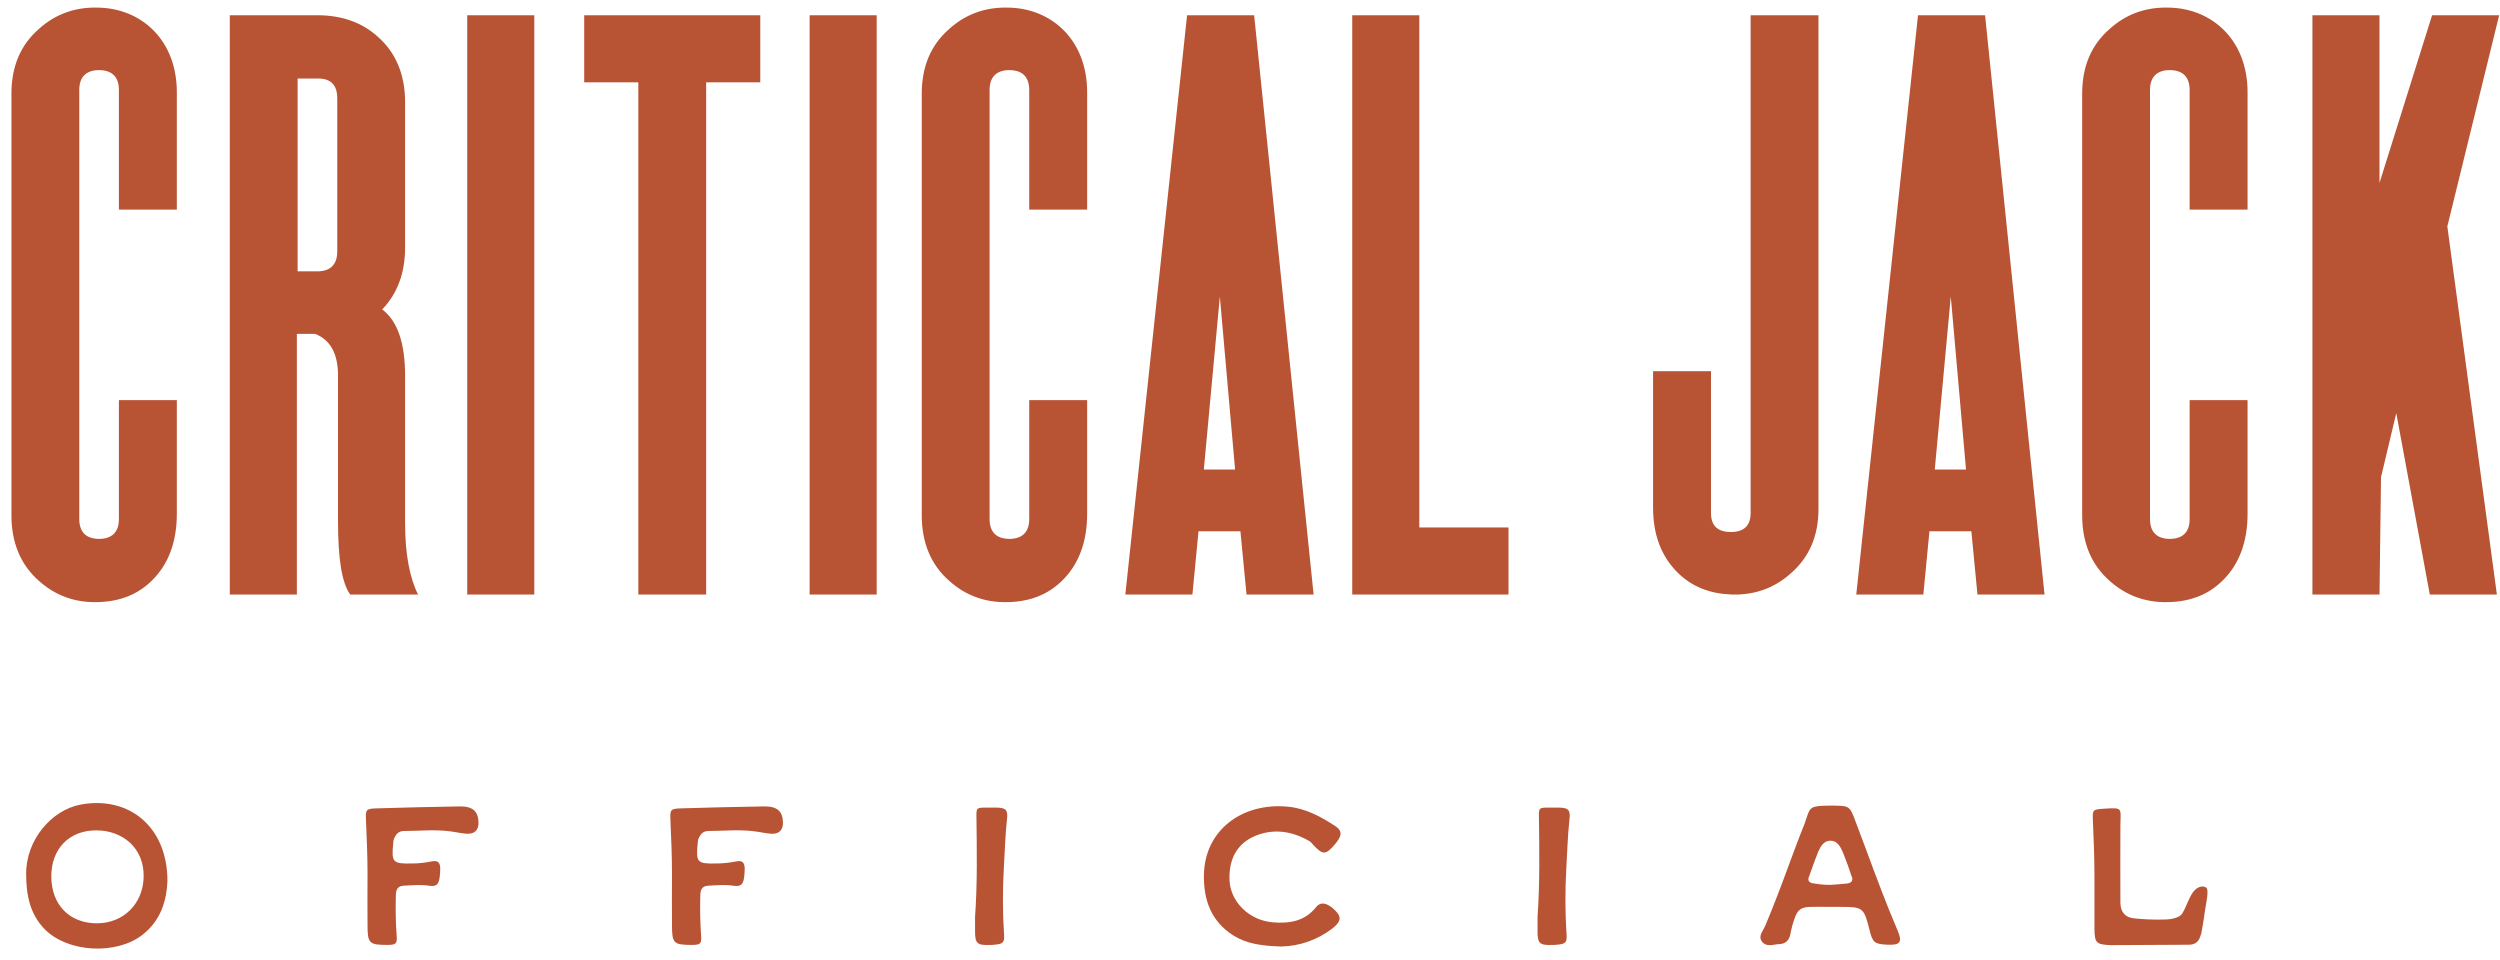
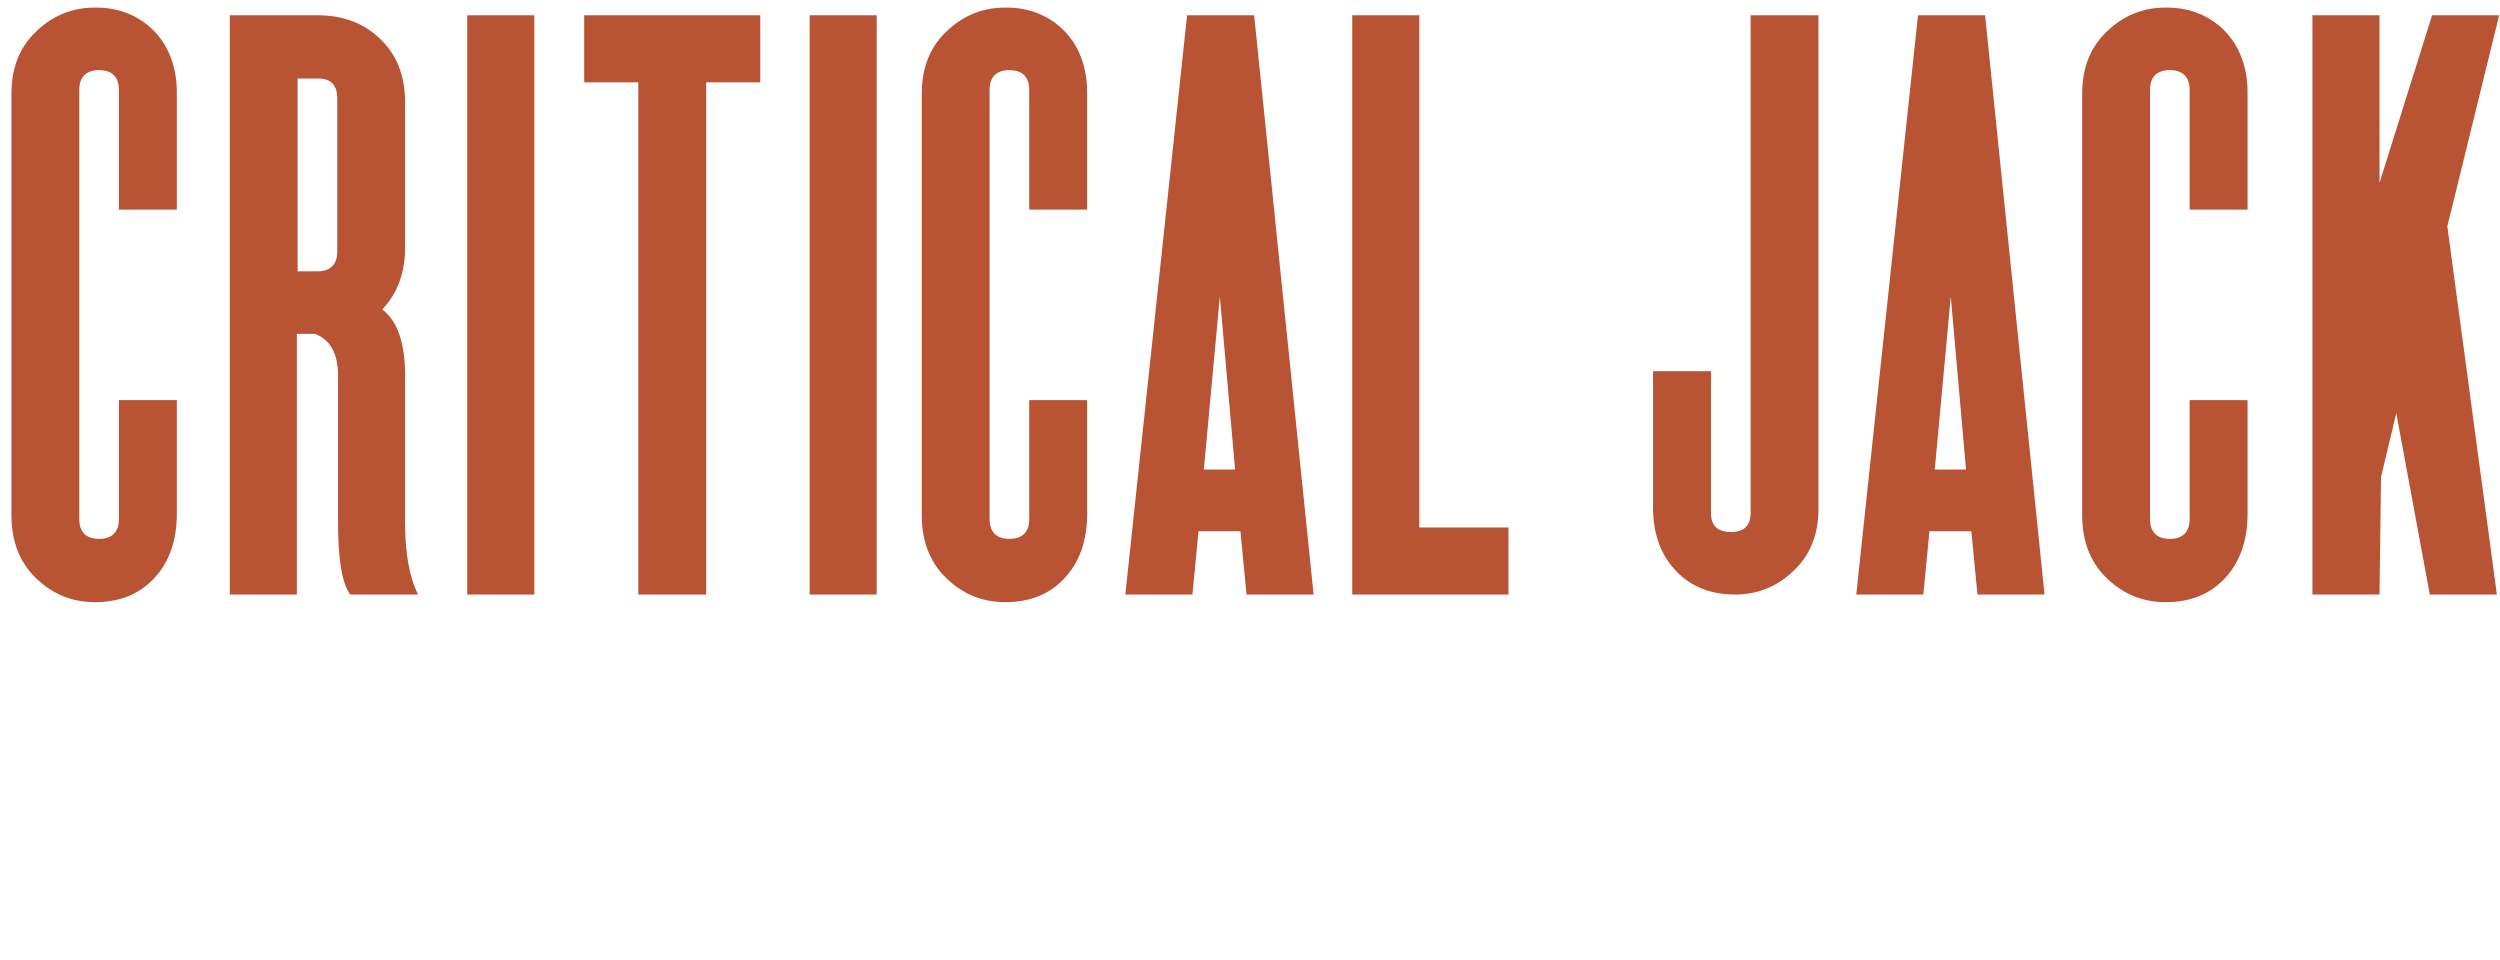
<svg xmlns="http://www.w3.org/2000/svg" width="164" height="63" viewBox="0 0 164 63" fill="none">
-   <path d="M11.6 6.05V13.75H7.8V5.9C7.8 5.05 7.35 4.6 6.5 4.6C5.65 4.6 5.2 5.05 5.2 5.9V34.05C5.2 34.9 5.65 35.35 6.5 35.35C7.35 35.35 7.8 34.9 7.8 34.05V26.25H11.6V33.7C11.6 35.55 11.05 37 10 38.05C9.05 39 7.9 39.45 6.45 39.5C4.9 39.55 3.6 39.05 2.55 38.1C1.35 37.05 0.75 35.6 0.75 33.8V6.15C0.75 4.35 1.35 2.95 2.55 1.9C3.6 0.95 4.9 0.45 6.45 0.5C9.25 0.55 11.6 2.6 11.6 6.05ZM19.474 39H15.074V1H20.824C22.374 1 23.724 1.45 24.774 2.4C25.974 3.45 26.574 4.9 26.574 6.7V16.25C26.574 17.9 26.074 19.25 25.074 20.3C26.074 21.05 26.574 22.5 26.574 24.65V34.3C26.574 36.35 26.874 37.9 27.424 39H22.974C22.424 38.25 22.174 36.65 22.174 34.2V24.65C22.174 23.2 21.674 22.3 20.674 21.9H19.474V39ZM22.124 16.5V6.45C22.124 5.6 21.724 5.15 20.874 5.15H19.524V17.8H20.824C21.674 17.8 22.124 17.35 22.124 16.5ZM35.05 39H30.65V1H35.05V39ZM46.324 39H41.874V5.4H38.324V1H49.874V5.4H46.324V39ZM57.511 39H53.111V1H57.511V39ZM71.317 6.05V13.75H67.517V5.9C67.517 5.05 67.067 4.6 66.217 4.6C65.367 4.6 64.917 5.05 64.917 5.9V34.05C64.917 34.9 65.367 35.35 66.217 35.35C67.067 35.35 67.517 34.9 67.517 34.05V26.25H71.317V33.7C71.317 35.55 70.767 37 69.717 38.05C68.767 39 67.617 39.45 66.167 39.5C64.617 39.55 63.317 39.05 62.267 38.1C61.067 37.05 60.467 35.6 60.467 33.8V6.15C60.467 4.35 61.067 2.95 62.267 1.9C63.317 0.95 64.617 0.45 66.167 0.5C68.967 0.55 71.317 2.6 71.317 6.05ZM80.022 19.45L78.972 30.8H81.022L80.022 19.45ZM81.772 39L81.372 34.85H78.622L78.222 39H73.822L77.872 1H82.272L86.172 39H81.772ZM98.957 39H88.707V1H93.107V34.6H98.957V39ZM114.841 33.65V1H119.291V33.4C119.291 35.15 118.691 36.55 117.491 37.6C116.441 38.55 115.141 39.05 113.591 39C112.191 38.95 110.991 38.5 110.041 37.55C108.991 36.5 108.441 35.1 108.441 33.3V24.35H112.241V33.65C112.241 34.5 112.691 34.9 113.541 34.9C114.391 34.9 114.841 34.5 114.841 33.65ZM127.971 19.45L126.921 30.8H128.971L127.971 19.45ZM129.721 39L129.321 34.85H126.571L126.171 39H121.771L125.821 1H130.221L134.121 39H129.721ZM147.44 6.05V13.75H143.64V5.9C143.64 5.05 143.19 4.6 142.34 4.6C141.49 4.6 141.04 5.05 141.04 5.9V34.05C141.04 34.9 141.49 35.35 142.34 35.35C143.19 35.35 143.64 34.9 143.64 34.05V26.25H147.44V33.7C147.44 35.55 146.89 37 145.84 38.05C144.89 39 143.74 39.45 142.29 39.5C140.74 39.55 139.44 39.05 138.39 38.1C137.19 37.05 136.59 35.6 136.59 33.8V6.15C136.59 4.35 137.19 2.95 138.39 1.9C139.44 0.95 140.74 0.45 142.29 0.5C145.09 0.55 147.44 2.6 147.44 6.05ZM163.795 39H159.395L157.195 27.1L156.195 31.3L156.095 39H151.695V1H156.095V12L159.545 1H163.945L160.545 14.85L163.795 39Z" fill="#B85334" />
-   <path d="M5.277 52.783C8.488 52.185 10.997 54.265 10.984 57.814C10.932 59.023 10.581 60.362 9.346 61.324C7.63 62.663 4.432 62.494 2.924 60.947C1.949 59.946 1.715 58.672 1.715 57.333C1.702 55.097 3.379 53.147 5.277 52.783ZM3.366 57.515C3.379 59.361 4.562 60.57 6.369 60.57C8.124 60.557 9.385 59.27 9.424 57.528C9.463 55.617 8.033 54.486 6.356 54.473C4.549 54.447 3.353 55.682 3.366 57.515ZM24.11 60.661C24.097 59.556 24.11 58.451 24.11 57.346C24.11 56.15 24.058 54.954 24.006 53.745C23.98 53.108 24.032 53.056 24.656 53.03C26.502 52.978 28.335 52.926 30.181 52.9C31.026 52.9 31.364 53.225 31.39 53.94C31.403 54.447 31.143 54.72 30.623 54.694C30.22 54.668 29.83 54.564 29.44 54.525C28.465 54.408 27.49 54.512 26.502 54.512C26.125 54.512 25.943 54.759 25.826 55.084C25.813 55.136 25.8 55.201 25.8 55.266C25.67 56.592 25.748 56.67 27.048 56.644C27.464 56.644 27.88 56.592 28.296 56.514C28.699 56.423 28.868 56.553 28.881 56.969C28.881 57.151 28.868 57.346 28.842 57.541C28.777 58.048 28.608 58.178 28.114 58.1C27.581 58.022 27.048 58.074 26.528 58.1C26.138 58.113 25.982 58.282 25.969 58.698C25.943 59.595 25.956 60.492 26.021 61.389C26.06 61.909 25.969 61.974 25.462 61.987C24.201 61.987 24.11 61.896 24.11 60.661ZM44.083 60.661C44.069 59.556 44.083 58.451 44.083 57.346C44.083 56.15 44.031 54.954 43.978 53.745C43.953 53.108 44.005 53.056 44.629 53.03C46.474 52.978 48.307 52.926 50.154 52.9C50.998 52.9 51.337 53.225 51.362 53.94C51.376 54.447 51.115 54.72 50.596 54.694C50.193 54.668 49.803 54.564 49.413 54.525C48.438 54.408 47.462 54.512 46.474 54.512C46.097 54.512 45.916 54.759 45.798 55.084C45.785 55.136 45.773 55.201 45.773 55.266C45.642 56.592 45.721 56.67 47.02 56.644C47.437 56.644 47.852 56.592 48.269 56.514C48.672 56.423 48.84 56.553 48.853 56.969C48.853 57.151 48.84 57.346 48.815 57.541C48.749 58.048 48.581 58.178 48.087 58.1C47.553 58.022 47.02 58.074 46.501 58.1C46.111 58.113 45.955 58.282 45.941 58.698C45.916 59.595 45.928 60.492 45.993 61.389C46.032 61.909 45.941 61.974 45.434 61.987C44.173 61.987 44.083 61.896 44.083 60.661ZM63.964 60.999C63.964 60.713 63.964 60.427 63.964 60.141C64.12 57.957 64.081 55.786 64.055 53.602C64.042 52.991 64.068 52.978 64.705 52.978C64.926 52.978 65.16 52.978 65.381 52.978C65.979 52.991 66.135 53.134 66.057 53.745C65.94 54.824 65.914 55.916 65.849 56.995C65.771 58.399 65.771 59.816 65.862 61.22C65.914 61.831 65.823 61.922 65.225 61.974C65.147 61.987 65.056 61.987 64.978 61.987C64.081 62.026 63.951 61.896 63.964 60.999ZM87.388 60.921C86.426 61.649 85.269 62.065 84.06 62.091C82.747 62.052 81.772 61.909 80.901 61.363C79.458 60.44 78.951 59.049 78.977 57.411C79.016 54.473 81.46 52.653 84.437 52.913C85.646 53.017 86.66 53.576 87.648 54.226C87.973 54.46 88.025 54.72 87.817 55.045C87.752 55.162 87.674 55.266 87.596 55.357C86.959 56.111 86.777 56.111 86.101 55.37C86.049 55.292 85.971 55.227 85.893 55.175C84.749 54.512 83.527 54.33 82.305 54.85C81.109 55.37 80.615 56.397 80.654 57.697C80.693 59.127 81.915 60.375 83.501 60.505C84.58 60.596 85.607 60.44 86.348 59.491C86.556 59.231 86.842 59.218 87.128 59.374C87.232 59.426 87.323 59.491 87.401 59.556C88.038 60.089 88.038 60.414 87.388 60.921ZM100.863 60.999C100.863 60.713 100.863 60.427 100.863 60.141C101.019 57.957 100.98 55.786 100.954 53.602C100.941 52.991 100.967 52.978 101.604 52.978C101.825 52.978 102.059 52.978 102.28 52.978C102.878 52.991 103.034 53.134 102.956 53.745C102.839 54.824 102.813 55.916 102.748 56.995C102.67 58.399 102.67 59.816 102.761 61.22C102.813 61.831 102.722 61.922 102.124 61.974C102.046 61.987 101.955 61.987 101.877 61.987C100.98 62.026 100.85 61.896 100.863 60.999ZM124.482 61.038C124.651 61.441 124.69 61.662 124.586 61.805C124.482 61.948 124.274 61.987 123.845 61.974C122.961 61.935 122.844 61.844 122.636 60.986C122.272 59.543 122.207 59.491 120.751 59.491C120.504 59.491 120.257 59.491 120.01 59.491C119.607 59.491 119.191 59.478 118.775 59.491C118.164 59.504 117.917 59.673 117.722 60.258C117.605 60.583 117.514 60.921 117.449 61.272C117.371 61.688 117.137 61.909 116.734 61.935C116.643 61.935 116.552 61.948 116.461 61.961C116.344 61.987 116.214 62 116.097 62C115.902 62.013 115.72 61.935 115.603 61.792C115.369 61.519 115.525 61.233 115.668 60.986C115.707 60.921 115.746 60.843 115.785 60.765C116.37 59.387 116.903 57.957 117.41 56.579C117.722 55.747 118.034 54.889 118.372 54.057C118.437 53.875 118.489 53.732 118.528 53.602C118.749 52.926 118.814 52.861 120.075 52.848H120.166C120.192 52.848 120.231 52.848 120.27 52.848C121.323 52.861 121.349 52.887 121.713 53.862C121.96 54.512 122.207 55.162 122.441 55.799C123.078 57.528 123.741 59.309 124.482 61.038ZM121.479 57.801C121.531 57.697 121.518 57.58 121.466 57.489C121.401 57.281 121.323 57.086 121.258 56.878C121.141 56.566 121.024 56.228 120.894 55.916C120.738 55.552 120.53 55.149 120.075 55.149H120.062C119.633 55.162 119.425 55.526 119.269 55.89C119.139 56.215 119.009 56.566 118.892 56.891C118.814 57.099 118.749 57.307 118.671 57.502C118.619 57.593 118.619 57.71 118.658 57.801C118.736 57.892 118.84 57.944 118.944 57.944C119.308 58.009 119.672 58.048 120.036 58.048C120.309 58.035 120.816 57.996 121.18 57.957C121.336 57.931 121.44 57.879 121.479 57.801ZM144.727 58.23C144.935 58.373 144.701 59.335 144.636 59.803C144.584 60.271 144.402 61.246 144.402 61.246C144.376 61.324 144.35 61.402 144.324 61.467C144.22 61.792 143.96 61.974 143.596 61.974C141.776 61.974 140.45 62 138.643 62C138.578 62.013 138.513 62 138.448 62C137.512 61.961 137.408 61.857 137.395 60.921C137.395 59.764 137.395 58.594 137.395 57.424C137.395 56.202 137.343 54.993 137.291 53.771C137.265 53.121 137.304 53.108 137.941 53.056C139.332 52.965 139.098 52.991 139.098 54.161C139.085 55.838 139.098 57.528 139.098 59.205C139.098 59.803 139.397 60.193 139.995 60.245C140.619 60.31 141.23 60.336 141.854 60.323C142.127 60.323 142.92 60.31 143.167 59.907C143.414 59.504 143.596 58.88 143.869 58.516C144.142 58.152 144.519 58.074 144.727 58.23Z" fill="#B85334" />
+   <path d="M11.6 6.05V13.75H7.8V5.9C7.8 5.05 7.35 4.6 6.5 4.6C5.65 4.6 5.2 5.05 5.2 5.9V34.05C5.2 34.9 5.65 35.35 6.5 35.35C7.35 35.35 7.8 34.9 7.8 34.05V26.25H11.6V33.7C11.6 35.55 11.05 37 10 38.05C9.05 39 7.9 39.45 6.45 39.5C4.9 39.55 3.6 39.05 2.55 38.1C1.35 37.05 0.75 35.6 0.75 33.8V6.15C0.75 4.35 1.35 2.95 2.55 1.9C3.6 0.95 4.9 0.45 6.45 0.5C9.25 0.55 11.6 2.6 11.6 6.05ZM19.474 39H15.074V1H20.824C22.374 1 23.724 1.45 24.774 2.4C25.974 3.45 26.574 4.9 26.574 6.7V16.25C26.574 17.9 26.074 19.25 25.074 20.3C26.074 21.05 26.574 22.5 26.574 24.65V34.3C26.574 36.35 26.874 37.9 27.424 39H22.974C22.424 38.25 22.174 36.65 22.174 34.2V24.65C22.174 23.2 21.674 22.3 20.674 21.9H19.474V39ZM22.124 16.5V6.45C22.124 5.6 21.724 5.15 20.874 5.15H19.524V17.8H20.824C21.674 17.8 22.124 17.35 22.124 16.5ZM35.05 39H30.65V1H35.05V39ZM46.324 39H41.874V5.4H38.324V1H49.874V5.4H46.324V39M57.511 39H53.111V1H57.511V39ZM71.317 6.05V13.75H67.517V5.9C67.517 5.05 67.067 4.6 66.217 4.6C65.367 4.6 64.917 5.05 64.917 5.9V34.05C64.917 34.9 65.367 35.35 66.217 35.35C67.067 35.35 67.517 34.9 67.517 34.05V26.25H71.317V33.7C71.317 35.55 70.767 37 69.717 38.05C68.767 39 67.617 39.45 66.167 39.5C64.617 39.55 63.317 39.05 62.267 38.1C61.067 37.05 60.467 35.6 60.467 33.8V6.15C60.467 4.35 61.067 2.95 62.267 1.9C63.317 0.95 64.617 0.45 66.167 0.5C68.967 0.55 71.317 2.6 71.317 6.05ZM80.022 19.45L78.972 30.8H81.022L80.022 19.45ZM81.772 39L81.372 34.85H78.622L78.222 39H73.822L77.872 1H82.272L86.172 39H81.772ZM98.957 39H88.707V1H93.107V34.6H98.957V39ZM114.841 33.65V1H119.291V33.4C119.291 35.15 118.691 36.55 117.491 37.6C116.441 38.55 115.141 39.05 113.591 39C112.191 38.95 110.991 38.5 110.041 37.55C108.991 36.5 108.441 35.1 108.441 33.3V24.35H112.241V33.65C112.241 34.5 112.691 34.9 113.541 34.9C114.391 34.9 114.841 34.5 114.841 33.65ZM127.971 19.45L126.921 30.8H128.971L127.971 19.45ZM129.721 39L129.321 34.85H126.571L126.171 39H121.771L125.821 1H130.221L134.121 39H129.721ZM147.44 6.05V13.75H143.64V5.9C143.64 5.05 143.19 4.6 142.34 4.6C141.49 4.6 141.04 5.05 141.04 5.9V34.05C141.04 34.9 141.49 35.35 142.34 35.35C143.19 35.35 143.64 34.9 143.64 34.05V26.25H147.44V33.7C147.44 35.55 146.89 37 145.84 38.05C144.89 39 143.74 39.45 142.29 39.5C140.74 39.55 139.44 39.05 138.39 38.1C137.19 37.05 136.59 35.6 136.59 33.8V6.15C136.59 4.35 137.19 2.95 138.39 1.9C139.44 0.95 140.74 0.45 142.29 0.5C145.09 0.55 147.44 2.6 147.44 6.05ZM163.795 39H159.395L157.195 27.1L156.195 31.3L156.095 39H151.695V1H156.095V12L159.545 1H163.945L160.545 14.85L163.795 39Z" fill="#B85334" />
</svg>